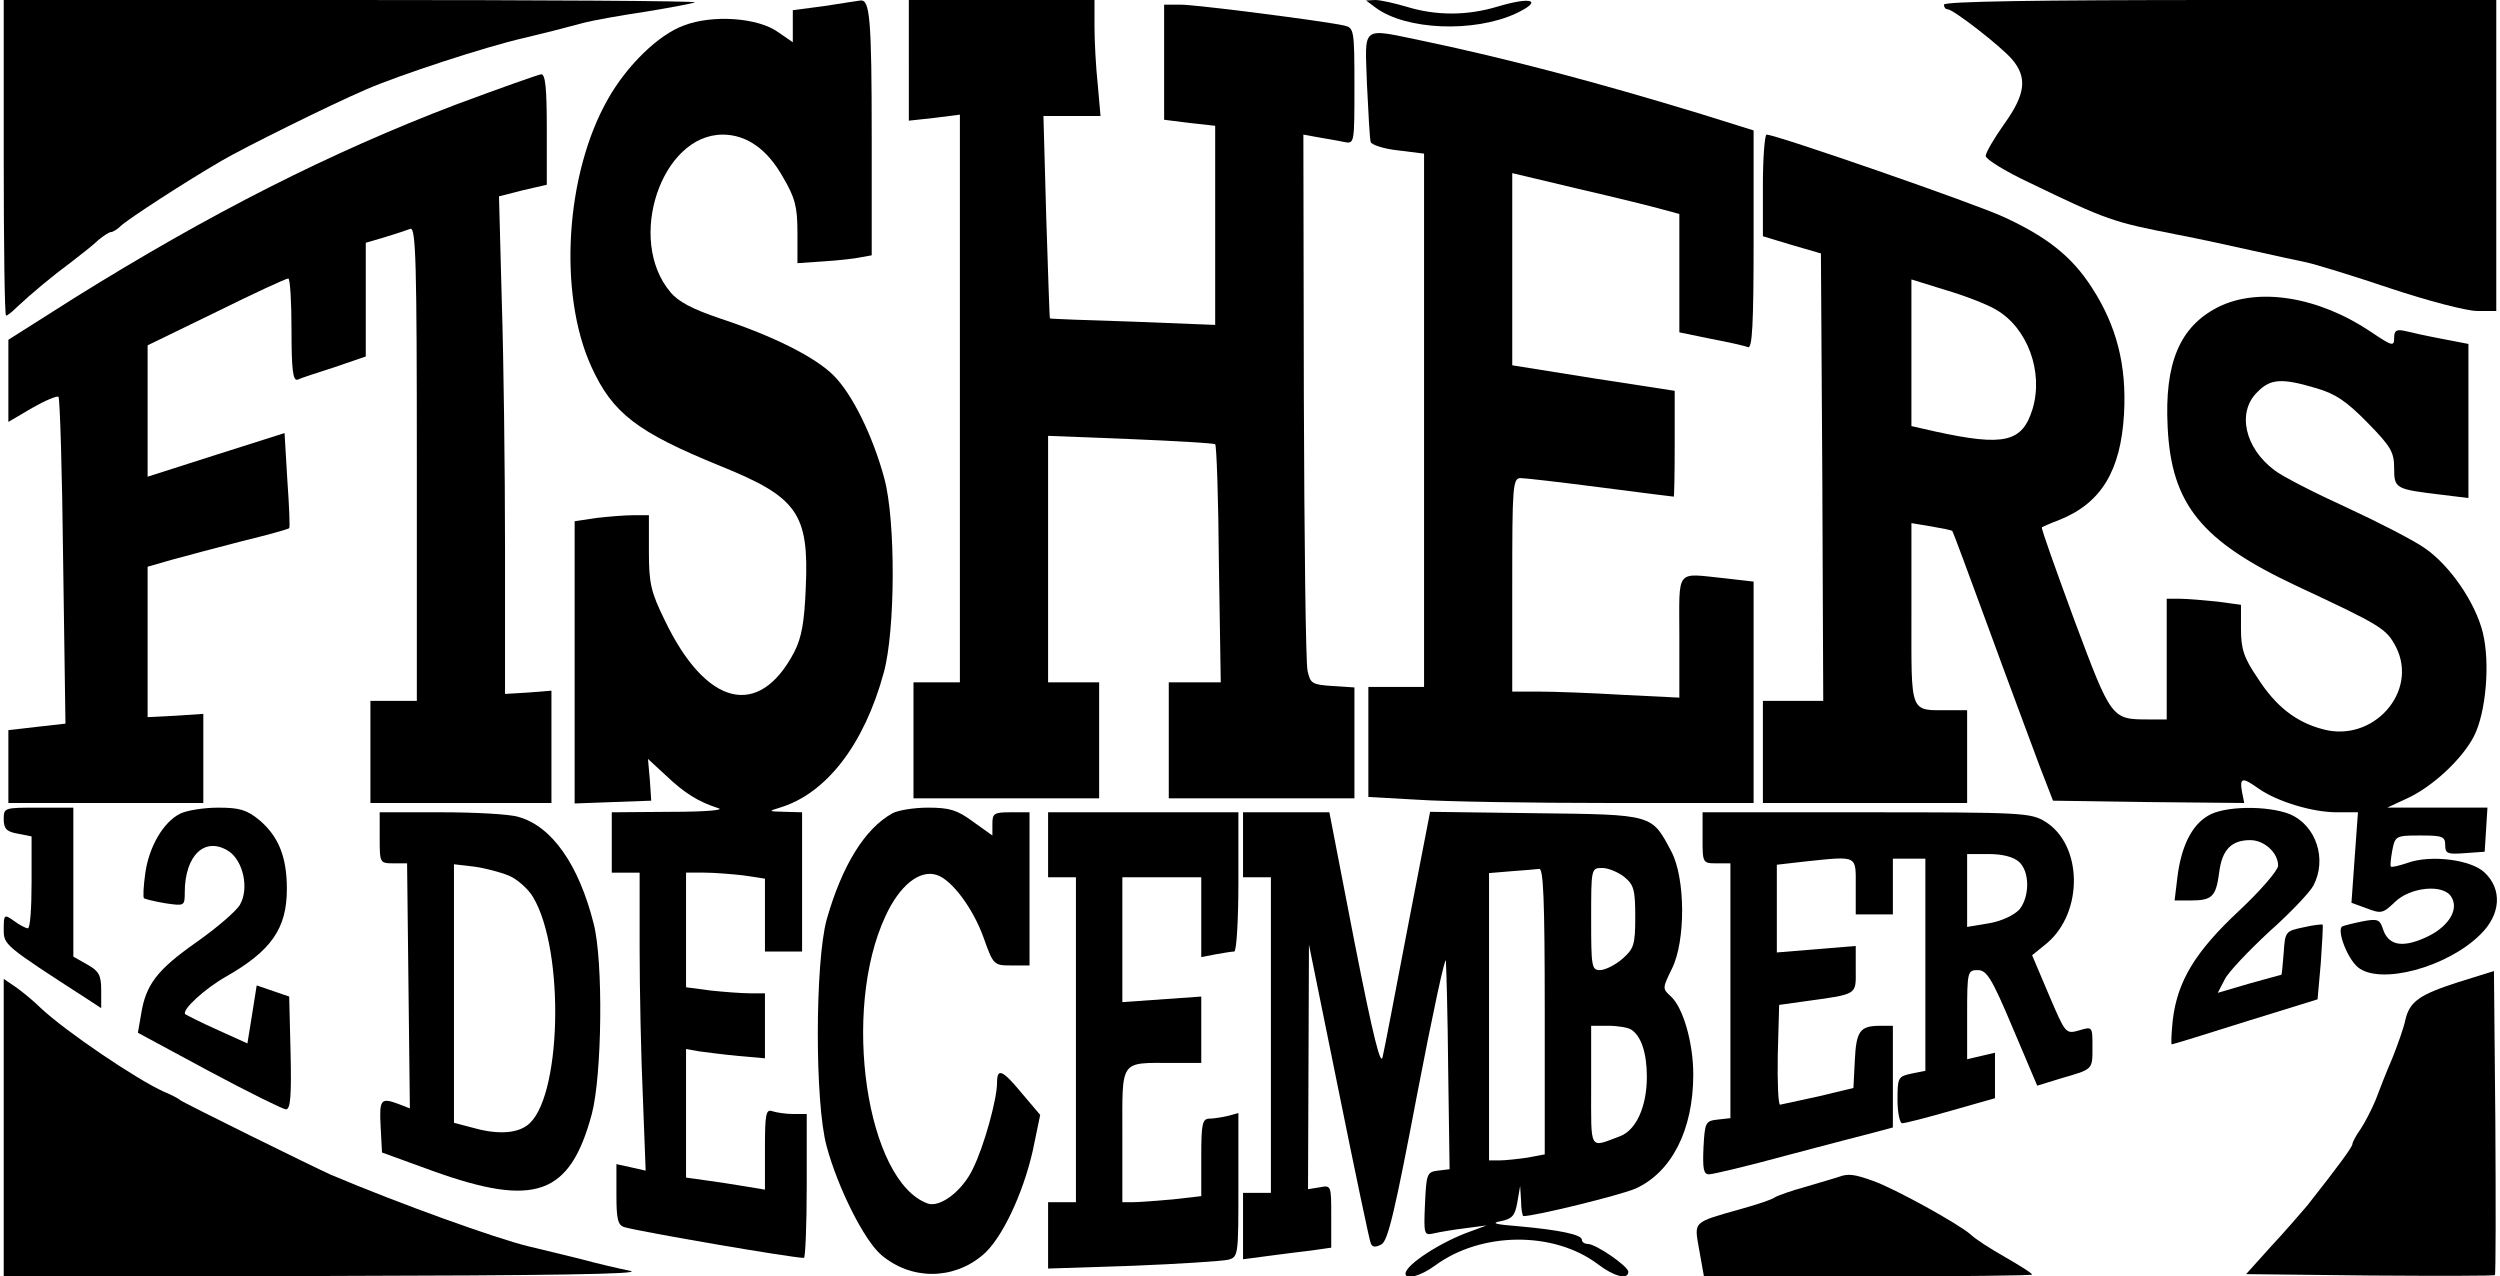
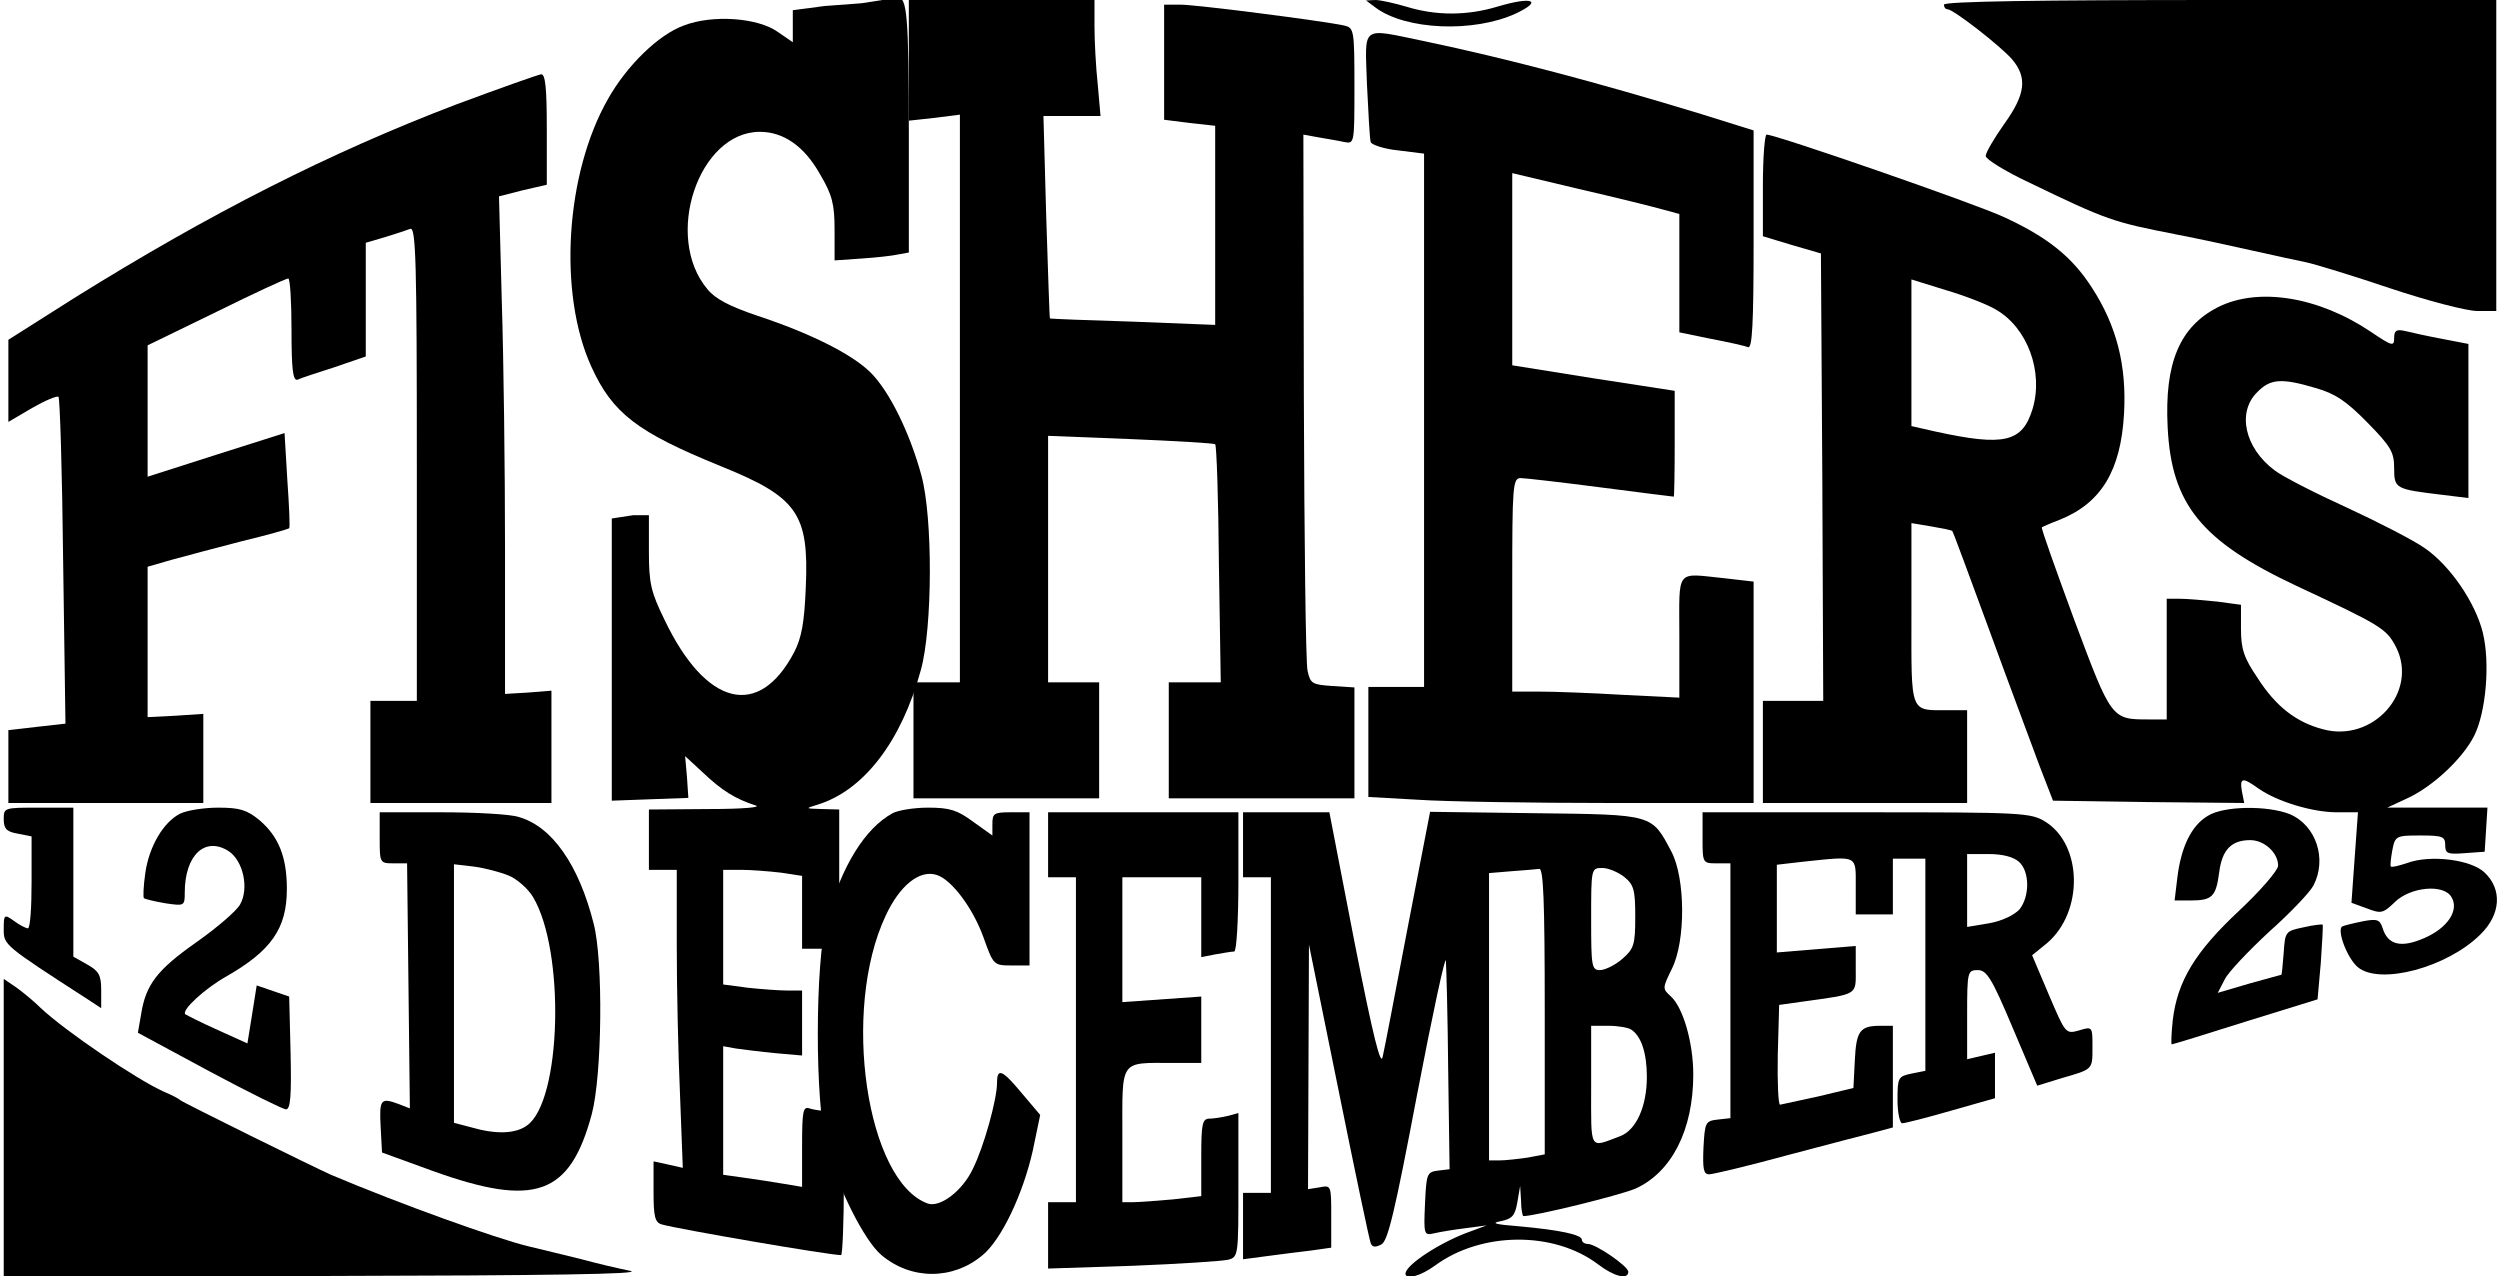
<svg xmlns="http://www.w3.org/2000/svg" version="1.0" width="142.053mm" height="72.529mm" viewBox="0 0 537 275" preserveAspectRatio="xMidYMid meet">
  <g transform="translate(0,275) scale(0.1,-0.1)" fill="#000000" stroke="none">
-     <path d="M0 2410 c0 -187 2 -340 5 -340 3 0 13 8 23 18 31 29 75 66 117 97 22 17 49 38 59 48 11 9 23 17 27 17 4 0 14 6 21 13 14 14 142 97 218 141 46 27 229 118 310 153 71 31 257 92 340 111 50 12 78 19 130 33 19 5 80 16 134 24 55 9 102 18 105 20 2 3 -332 5 -742 5 l-747 0 0 -340z" />
-     <path d="M1768 2737 l-68 -9 0 -35 0 -34 -32 22 c-43 31 -141 38 -203 14 -55 -20 -123 -87 -163 -158 -92 -161 -108 -419 -36 -577 46 -101 99 -141 278 -214 166 -67 191 -102 184 -261 -3 -76 -9 -109 -25 -140 -76 -145 -190 -117 -279 69 -30 61 -34 80 -34 148 l0 78 -34 0 c-18 0 -54 -3 -80 -6 l-46 -7 0 -304 0 -304 82 3 83 3 -3 45 -4 45 39 -36 c40 -38 69 -56 112 -70 16 -4 -24 -8 -101 -8 l-128 -1 0 -65 0 -65 30 0 30 0 0 -162 c0 -90 3 -234 7 -322 l6 -158 -31 7 -32 7 0 -66 c0 -53 3 -66 18 -70 35 -10 360 -66 386 -66 3 0 6 70 6 155 l0 155 -29 0 c-16 0 -36 3 -45 6 -14 5 -16 -6 -16 -81 l0 -88 -42 7 c-24 4 -62 10 -85 13 l-43 6 0 138 0 139 28 -5 c15 -2 53 -7 85 -10 l57 -5 0 70 0 70 -32 0 c-18 0 -57 3 -85 6 l-53 7 0 123 0 124 39 0 c21 0 59 -3 85 -6 l46 -7 0 -78 0 -79 40 0 40 0 0 150 0 150 -37 1 c-36 1 -37 1 -11 9 100 30 182 136 224 291 25 90 26 328 1 419 -25 92 -69 181 -109 221 -40 40 -130 85 -245 123 -59 20 -90 36 -107 57 -95 113 -19 339 113 339 51 0 96 -31 130 -92 26 -44 31 -64 31 -119 l0 -66 58 4 c31 2 67 6 80 9 l22 4 0 253 c0 257 -4 298 -24 296 -6 -1 -41 -6 -78 -12z" />
+     <path d="M1768 2737 l-68 -9 0 -35 0 -34 -32 22 c-43 31 -141 38 -203 14 -55 -20 -123 -87 -163 -158 -92 -161 -108 -419 -36 -577 46 -101 99 -141 278 -214 166 -67 191 -102 184 -261 -3 -76 -9 -109 -25 -140 -76 -145 -190 -117 -279 69 -30 61 -34 80 -34 148 l0 78 -34 0 l-46 -7 0 -304 0 -304 82 3 83 3 -3 45 -4 45 39 -36 c40 -38 69 -56 112 -70 16 -4 -24 -8 -101 -8 l-128 -1 0 -65 0 -65 30 0 30 0 0 -162 c0 -90 3 -234 7 -322 l6 -158 -31 7 -32 7 0 -66 c0 -53 3 -66 18 -70 35 -10 360 -66 386 -66 3 0 6 70 6 155 l0 155 -29 0 c-16 0 -36 3 -45 6 -14 5 -16 -6 -16 -81 l0 -88 -42 7 c-24 4 -62 10 -85 13 l-43 6 0 138 0 139 28 -5 c15 -2 53 -7 85 -10 l57 -5 0 70 0 70 -32 0 c-18 0 -57 3 -85 6 l-53 7 0 123 0 124 39 0 c21 0 59 -3 85 -6 l46 -7 0 -78 0 -79 40 0 40 0 0 150 0 150 -37 1 c-36 1 -37 1 -11 9 100 30 182 136 224 291 25 90 26 328 1 419 -25 92 -69 181 -109 221 -40 40 -130 85 -245 123 -59 20 -90 36 -107 57 -95 113 -19 339 113 339 51 0 96 -31 130 -92 26 -44 31 -64 31 -119 l0 -66 58 4 c31 2 67 6 80 9 l22 4 0 253 c0 257 -4 298 -24 296 -6 -1 -41 -6 -78 -12z" />
    <path d="M1950 2620 l0 -130 55 6 55 7 0 -612 0 -611 -50 0 -50 0 0 -125 0 -125 200 0 200 0 0 125 0 125 -55 0 -55 0 0 265 0 266 178 -7 c97 -4 179 -9 182 -11 3 -3 7 -119 8 -259 l4 -254 -56 0 -56 0 0 -125 0 -125 200 0 200 0 0 119 0 120 -47 3 c-44 3 -48 5 -54 33 -4 17 -7 283 -8 592 l-1 563 33 -6 c17 -3 42 -7 55 -10 22 -4 22 -4 22 121 0 121 -1 125 -22 130 -46 10 -319 45 -353 45 l-35 0 0 -124 0 -124 55 -7 55 -6 0 -214 0 -215 -177 7 c-98 3 -179 6 -179 7 -1 0 -4 99 -8 219 l-6 217 61 0 62 0 -6 68 c-4 37 -7 93 -7 125 l0 57 -200 0 -200 0 0 -130z" />
    <path d="M2955 2734 c65 -49 212 -55 303 -13 59 28 35 37 -39 15 -66 -20 -132 -20 -195 -1 -27 8 -58 15 -69 15 l-20 -1 20 -15z" />
    <path d="M4180 2740 c0 -5 3 -10 8 -10 12 0 114 -79 139 -108 33 -39 29 -75 -17 -139 -22 -31 -40 -62 -40 -69 0 -7 42 -33 93 -57 170 -82 180 -85 317 -112 47 -9 121 -25 165 -35 44 -10 96 -21 115 -25 19 -4 101 -29 181 -56 81 -27 165 -49 188 -49 l41 0 0 335 0 335 -595 0 c-390 0 -595 -3 -595 -10z" />
    <path d="M2937 2568 c3 -62 6 -118 8 -124 2 -6 29 -15 59 -18 l56 -7 0 -575 0 -574 -60 0 -60 0 0 -118 0 -119 107 -6 c58 -4 245 -7 415 -7 l308 0 0 239 0 238 -61 7 c-109 11 -99 24 -99 -126 l0 -131 -122 6 c-66 4 -147 7 -180 7 l-58 0 0 230 c0 212 1 230 18 230 9 0 87 -9 172 -20 85 -11 156 -20 158 -20 1 0 2 51 2 114 l0 114 -175 27 -175 28 0 207 0 207 143 -34 c78 -18 159 -38 180 -44 l37 -10 0 -128 0 -127 68 -14 c37 -7 73 -15 80 -18 9 -3 12 47 12 232 l0 235 -112 35 c-226 69 -420 120 -596 157 -141 29 -129 37 -125 -93z" />
    <path d="M975 2525 c-273 -104 -531 -235 -823 -417 l-142 -90 0 -89 0 -88 51 30 c28 16 54 27 57 24 3 -3 8 -162 10 -354 l5 -350 -62 -7 -61 -7 0 -78 0 -79 210 0 210 0 0 96 0 96 -60 -4 -60 -3 0 162 0 162 52 15 c29 8 97 26 151 40 54 13 100 26 102 28 2 1 0 48 -4 104 l-6 101 -148 -47 -147 -47 0 141 0 142 148 72 c81 40 150 72 155 72 4 0 7 -50 7 -111 0 -85 3 -110 13 -107 6 3 42 15 80 27 l67 23 0 122 0 123 41 12 c23 7 47 15 55 18 12 4 14 -73 14 -506 l0 -511 -50 0 -50 0 0 -110 0 -110 195 0 195 0 0 121 0 121 -50 -4 -50 -3 0 311 c0 171 -3 412 -7 536 l-6 225 51 13 52 12 0 119 c0 89 -3 119 -12 119 -7 -1 -89 -30 -183 -65z" />
    <path d="M3790 2350 l0 -109 63 -19 62 -18 3 -482 2 -482 -65 0 -65 0 0 -110 0 -110 220 0 220 0 0 100 0 100 -37 0 c-88 0 -83 -13 -83 207 l0 196 42 -7 c23 -4 44 -8 46 -10 2 -2 38 -100 81 -217 43 -118 92 -248 107 -289 l29 -75 206 -3 206 -2 -5 25 c-5 30 1 31 36 6 40 -28 116 -51 168 -51 l46 0 -7 -97 -7 -98 33 -12 c31 -12 35 -11 61 14 33 32 104 39 121 11 18 -28 -7 -67 -58 -89 -50 -22 -79 -15 -90 22 -6 18 -12 20 -43 14 -20 -4 -40 -9 -44 -11 -12 -8 11 -69 34 -88 48 -39 193 0 264 71 44 43 47 97 9 133 -29 28 -116 39 -166 21 -18 -6 -34 -10 -36 -8 -2 2 0 18 3 35 6 31 8 32 60 32 48 0 54 -2 54 -21 0 -18 5 -20 43 -17 l42 3 3 47 3 48 -108 0 -108 0 41 19 c56 25 121 86 146 135 26 51 35 158 19 223 -16 65 -71 145 -125 182 -24 17 -100 56 -167 87 -68 31 -139 67 -157 81 -64 48 -81 125 -37 168 28 29 52 31 126 9 42 -12 66 -28 112 -75 50 -51 57 -63 57 -98 0 -44 3 -45 103 -57 l57 -7 0 166 0 166 -57 11 c-32 6 -68 14 -80 17 -18 4 -23 1 -23 -15 0 -19 -4 -18 -50 13 -113 76 -243 97 -330 53 -82 -42 -115 -120 -108 -258 8 -167 73 -246 277 -342 184 -86 194 -92 215 -132 49 -97 -50 -207 -158 -177 -57 15 -101 49 -140 110 -30 44 -36 63 -36 106 l0 52 -52 7 c-29 3 -65 6 -80 6 l-28 0 0 -130 0 -130 -39 0 c-80 0 -80 0 -160 214 -40 109 -72 198 -70 200 2 1 19 9 38 16 90 36 132 106 139 228 6 105 -16 190 -69 272 -43 67 -96 109 -189 152 -59 28 -492 178 -512 178 -4 0 -8 -49 -8 -110z m502 -267 c68 -39 103 -134 79 -214 -22 -72 -61 -81 -208 -49 l-53 12 0 158 0 158 74 -23 c41 -12 90 -31 108 -42z" />
    <path d="M0 985 c0 -20 6 -27 30 -31 l30 -6 0 -99 c0 -55 -3 -99 -8 -99 -4 0 -18 7 -30 16 -21 15 -22 14 -22 -18 0 -34 0 -34 181 -151 l29 -19 0 39 c0 32 -5 41 -30 55 l-30 17 0 161 0 160 -75 0 c-74 0 -75 0 -75 -25z" />
    <path d="M380 997 c-36 -18 -67 -71 -75 -128 -4 -28 -5 -52 -3 -54 2 -2 23 -7 46 -11 41 -6 42 -6 42 23 0 81 44 122 95 89 31 -21 44 -80 24 -115 -8 -14 -50 -50 -94 -81 -84 -59 -109 -91 -119 -155 l-7 -40 154 -83 c84 -45 159 -82 165 -82 10 0 12 30 10 122 l-3 121 -35 12 -35 12 -10 -63 -10 -62 -64 29 c-36 16 -67 32 -70 34 -8 9 42 55 88 81 98 56 131 104 131 189 0 69 -18 113 -59 148 -27 22 -42 27 -89 27 -31 0 -68 -6 -82 -13z" />
    <path d="M1915 998 c-60 -33 -109 -113 -142 -229 -25 -91 -26 -395 0 -489 24 -89 81 -203 118 -234 64 -54 154 -54 218 0 41 34 87 132 108 225 l16 77 -39 46 c-43 52 -54 56 -54 23 0 -35 -28 -137 -52 -185 -22 -47 -70 -84 -97 -75 -132 47 -187 416 -91 620 30 65 73 100 110 88 32 -10 78 -71 101 -135 21 -59 22 -60 60 -60 l39 0 0 165 0 165 -40 0 c-36 0 -40 -2 -40 -25 l0 -25 -42 30 c-34 25 -50 30 -97 30 -31 0 -65 -6 -76 -12z" />
    <path d="M4748 992 c-35 -21 -57 -67 -65 -132 l-6 -50 34 0 c47 0 55 8 62 60 6 49 26 70 67 70 30 0 60 -27 60 -55 0 -10 -38 -54 -85 -98 -94 -88 -132 -151 -142 -235 -3 -29 -4 -52 -2 -52 2 0 74 22 159 49 l155 48 7 79 c3 43 5 80 4 82 -2 1 -21 -1 -42 -6 -38 -8 -39 -9 -42 -55 -2 -26 -4 -47 -5 -47 -1 0 -32 -9 -69 -19 l-68 -20 15 29 c8 16 51 61 95 102 45 40 88 85 96 100 30 57 6 130 -51 154 -48 19 -143 18 -177 -4z" />
    <path d="M810 945 c0 -54 0 -55 30 -55 l29 0 3 -264 3 -264 -23 9 c-40 15 -43 11 -40 -48 l3 -56 110 -40 c220 -79 295 -52 342 123 22 83 25 329 4 410 -32 127 -90 210 -162 230 -18 6 -94 10 -166 10 l-133 0 0 -55z m277 -81 c18 -7 42 -28 53 -46 70 -116 62 -441 -13 -493 -25 -18 -67 -19 -119 -4 l-38 10 0 279 0 278 43 -5 c23 -3 57 -12 74 -19z" />
    <path d="M2250 930 l0 -70 30 0 30 0 0 -350 0 -350 -30 0 -30 0 0 -72 0 -71 183 6 c100 4 192 10 205 13 22 6 22 9 22 161 l0 155 -22 -6 c-13 -3 -31 -6 -40 -6 -16 0 -18 -11 -18 -84 l0 -83 -61 -7 c-34 -3 -73 -6 -85 -6 l-24 0 0 144 c0 165 -7 156 108 156 l62 0 0 71 0 72 -85 -6 -85 -6 0 134 0 135 85 0 85 0 0 -86 0 -86 31 6 c17 3 35 6 40 6 5 0 9 68 9 150 l0 150 -205 0 -205 0 0 -70z" />
    <path d="M2670 930 l0 -70 30 0 30 0 0 -340 0 -340 -30 0 -30 0 0 -71 0 -72 53 7 c28 4 71 9 95 12 l42 6 0 68 c0 66 0 67 -25 62 l-25 -4 1 263 1 264 64 -315 c35 -173 66 -321 69 -328 3 -9 10 -10 23 -3 14 7 29 70 77 323 33 172 61 302 62 288 1 -14 4 -120 5 -237 l3 -212 -25 -3 c-24 -3 -25 -7 -28 -72 -3 -67 -2 -68 20 -63 13 3 43 8 68 11 l45 6 -35 -13 c-63 -22 -140 -72 -140 -91 0 -14 33 -5 63 17 100 74 257 75 352 3 34 -26 65 -34 65 -16 0 12 -70 60 -87 60 -7 0 -13 4 -13 9 0 11 -47 21 -135 29 -52 4 -62 7 -40 11 25 5 31 12 36 41 l6 35 2 -32 c0 -18 3 -33 5 -33 26 0 208 45 241 59 78 35 125 126 125 246 0 69 -22 145 -49 169 -18 16 -17 18 3 59 30 60 29 195 -1 252 -43 81 -37 80 -293 83 l-227 3 -48 -248 c-26 -136 -50 -262 -54 -279 -4 -24 -20 39 -61 247 l-54 279 -93 0 -93 0 0 -70z m650 -359 l0 -308 -37 -7 c-21 -3 -48 -6 -60 -6 l-23 0 0 309 0 310 48 4 c26 2 53 4 60 5 9 2 12 -65 12 -307z m171 290 c21 -17 24 -28 24 -86 0 -61 -3 -69 -28 -91 -15 -13 -37 -24 -48 -24 -18 0 -19 8 -19 110 0 109 0 110 24 110 13 0 34 -9 47 -19z m15 -329 c22 -14 34 -51 34 -102 0 -64 -23 -115 -58 -128 -67 -25 -62 -34 -62 108 l0 130 38 0 c20 0 42 -4 48 -8z" />
    <path d="M3660 945 c0 -54 0 -55 30 -55 l30 0 0 -274 0 -275 -27 -3 c-27 -3 -28 -6 -31 -60 -2 -46 0 -58 12 -58 8 0 84 18 168 41 84 22 170 45 191 50 l37 10 0 109 0 110 -27 0 c-44 0 -52 -11 -55 -75 l-3 -59 -75 -18 c-41 -9 -79 -17 -83 -18 -4 0 -6 48 -5 107 l3 108 50 7 c122 17 115 13 115 70 l0 50 -85 -7 -85 -7 0 95 0 94 61 7 c115 12 109 14 109 -54 l0 -60 40 0 40 0 0 60 0 60 35 0 35 0 0 -229 0 -228 -30 -6 c-29 -6 -30 -9 -30 -57 0 -27 5 -50 10 -50 6 0 53 12 105 27 l95 27 0 49 0 49 -30 -7 -30 -7 0 96 c0 93 1 96 23 96 19 0 30 -17 75 -124 l53 -125 52 16 c69 20 67 18 67 68 0 43 0 44 -29 35 -29 -8 -29 -7 -65 77 l-36 85 32 26 c79 67 77 212 -4 262 -31 19 -50 20 -385 20 l-353 0 0 -55z m682 -52 c23 -21 23 -74 1 -102 -11 -12 -37 -25 -65 -30 l-48 -8 0 78 0 79 47 0 c29 0 53 -6 65 -17z" />
-     <path d="M5288 634 c-84 -27 -105 -42 -114 -82 -3 -15 -16 -52 -28 -82 -13 -30 -29 -71 -36 -90 -8 -19 -22 -47 -32 -62 -10 -14 -18 -29 -18 -33 0 -6 -30 -47 -97 -132 -13 -15 -47 -55 -78 -88 l-54 -60 266 -3 c146 -1 268 -1 270 1 2 2 2 150 1 329 l-3 326 -77 -24z" />
    <path d="M0 321 l0 -321 698 1 c475 1 683 4 652 11 -25 5 -72 16 -105 25 -33 8 -85 21 -115 28 -70 17 -276 91 -425 154 -38 17 -320 156 -325 161 -3 3 -18 11 -35 18 -58 26 -212 130 -266 181 -13 13 -36 32 -51 43 l-28 19 0 -320z" />
-     <path d="M3955 215 c-5 -2 -37 -11 -70 -21 -33 -9 -64 -20 -70 -24 -5 -4 -37 -15 -70 -24 -109 -31 -103 -26 -92 -90 l10 -56 354 0 c194 0 353 2 353 4 0 3 -26 19 -57 37 -32 18 -66 40 -75 49 -24 22 -165 100 -211 116 -39 14 -53 16 -72 9z" />
  </g>
</svg>